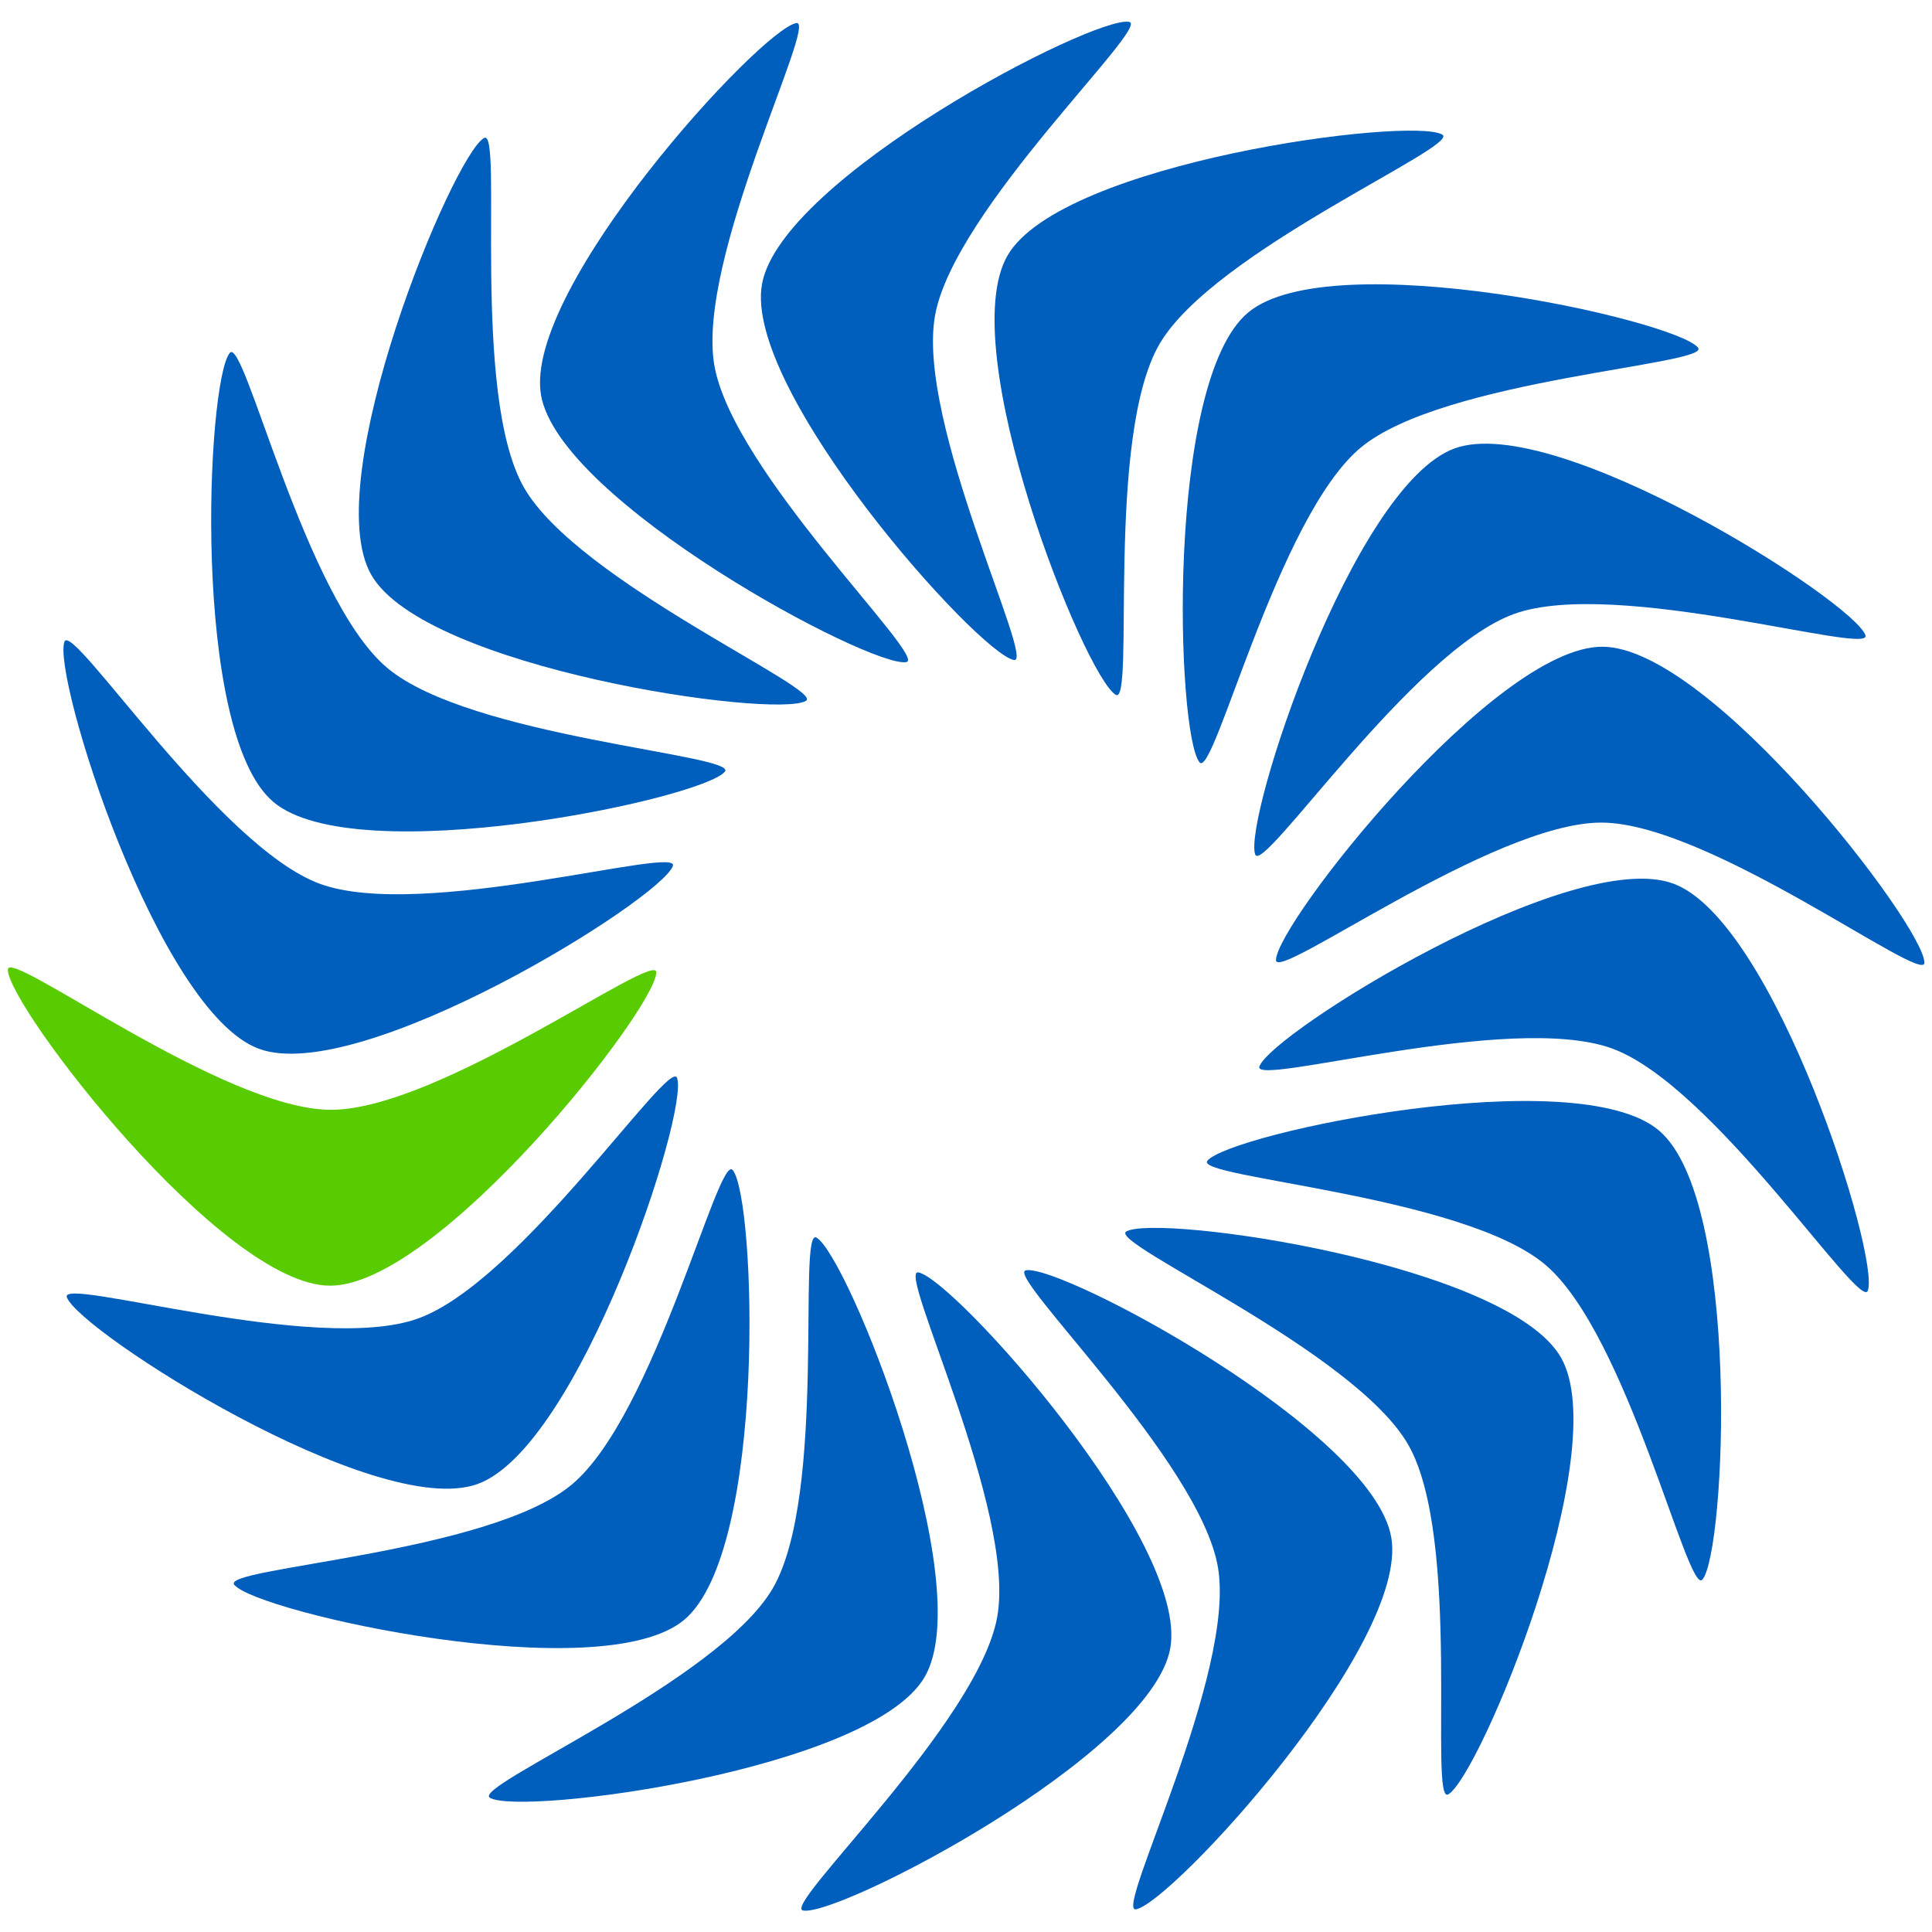
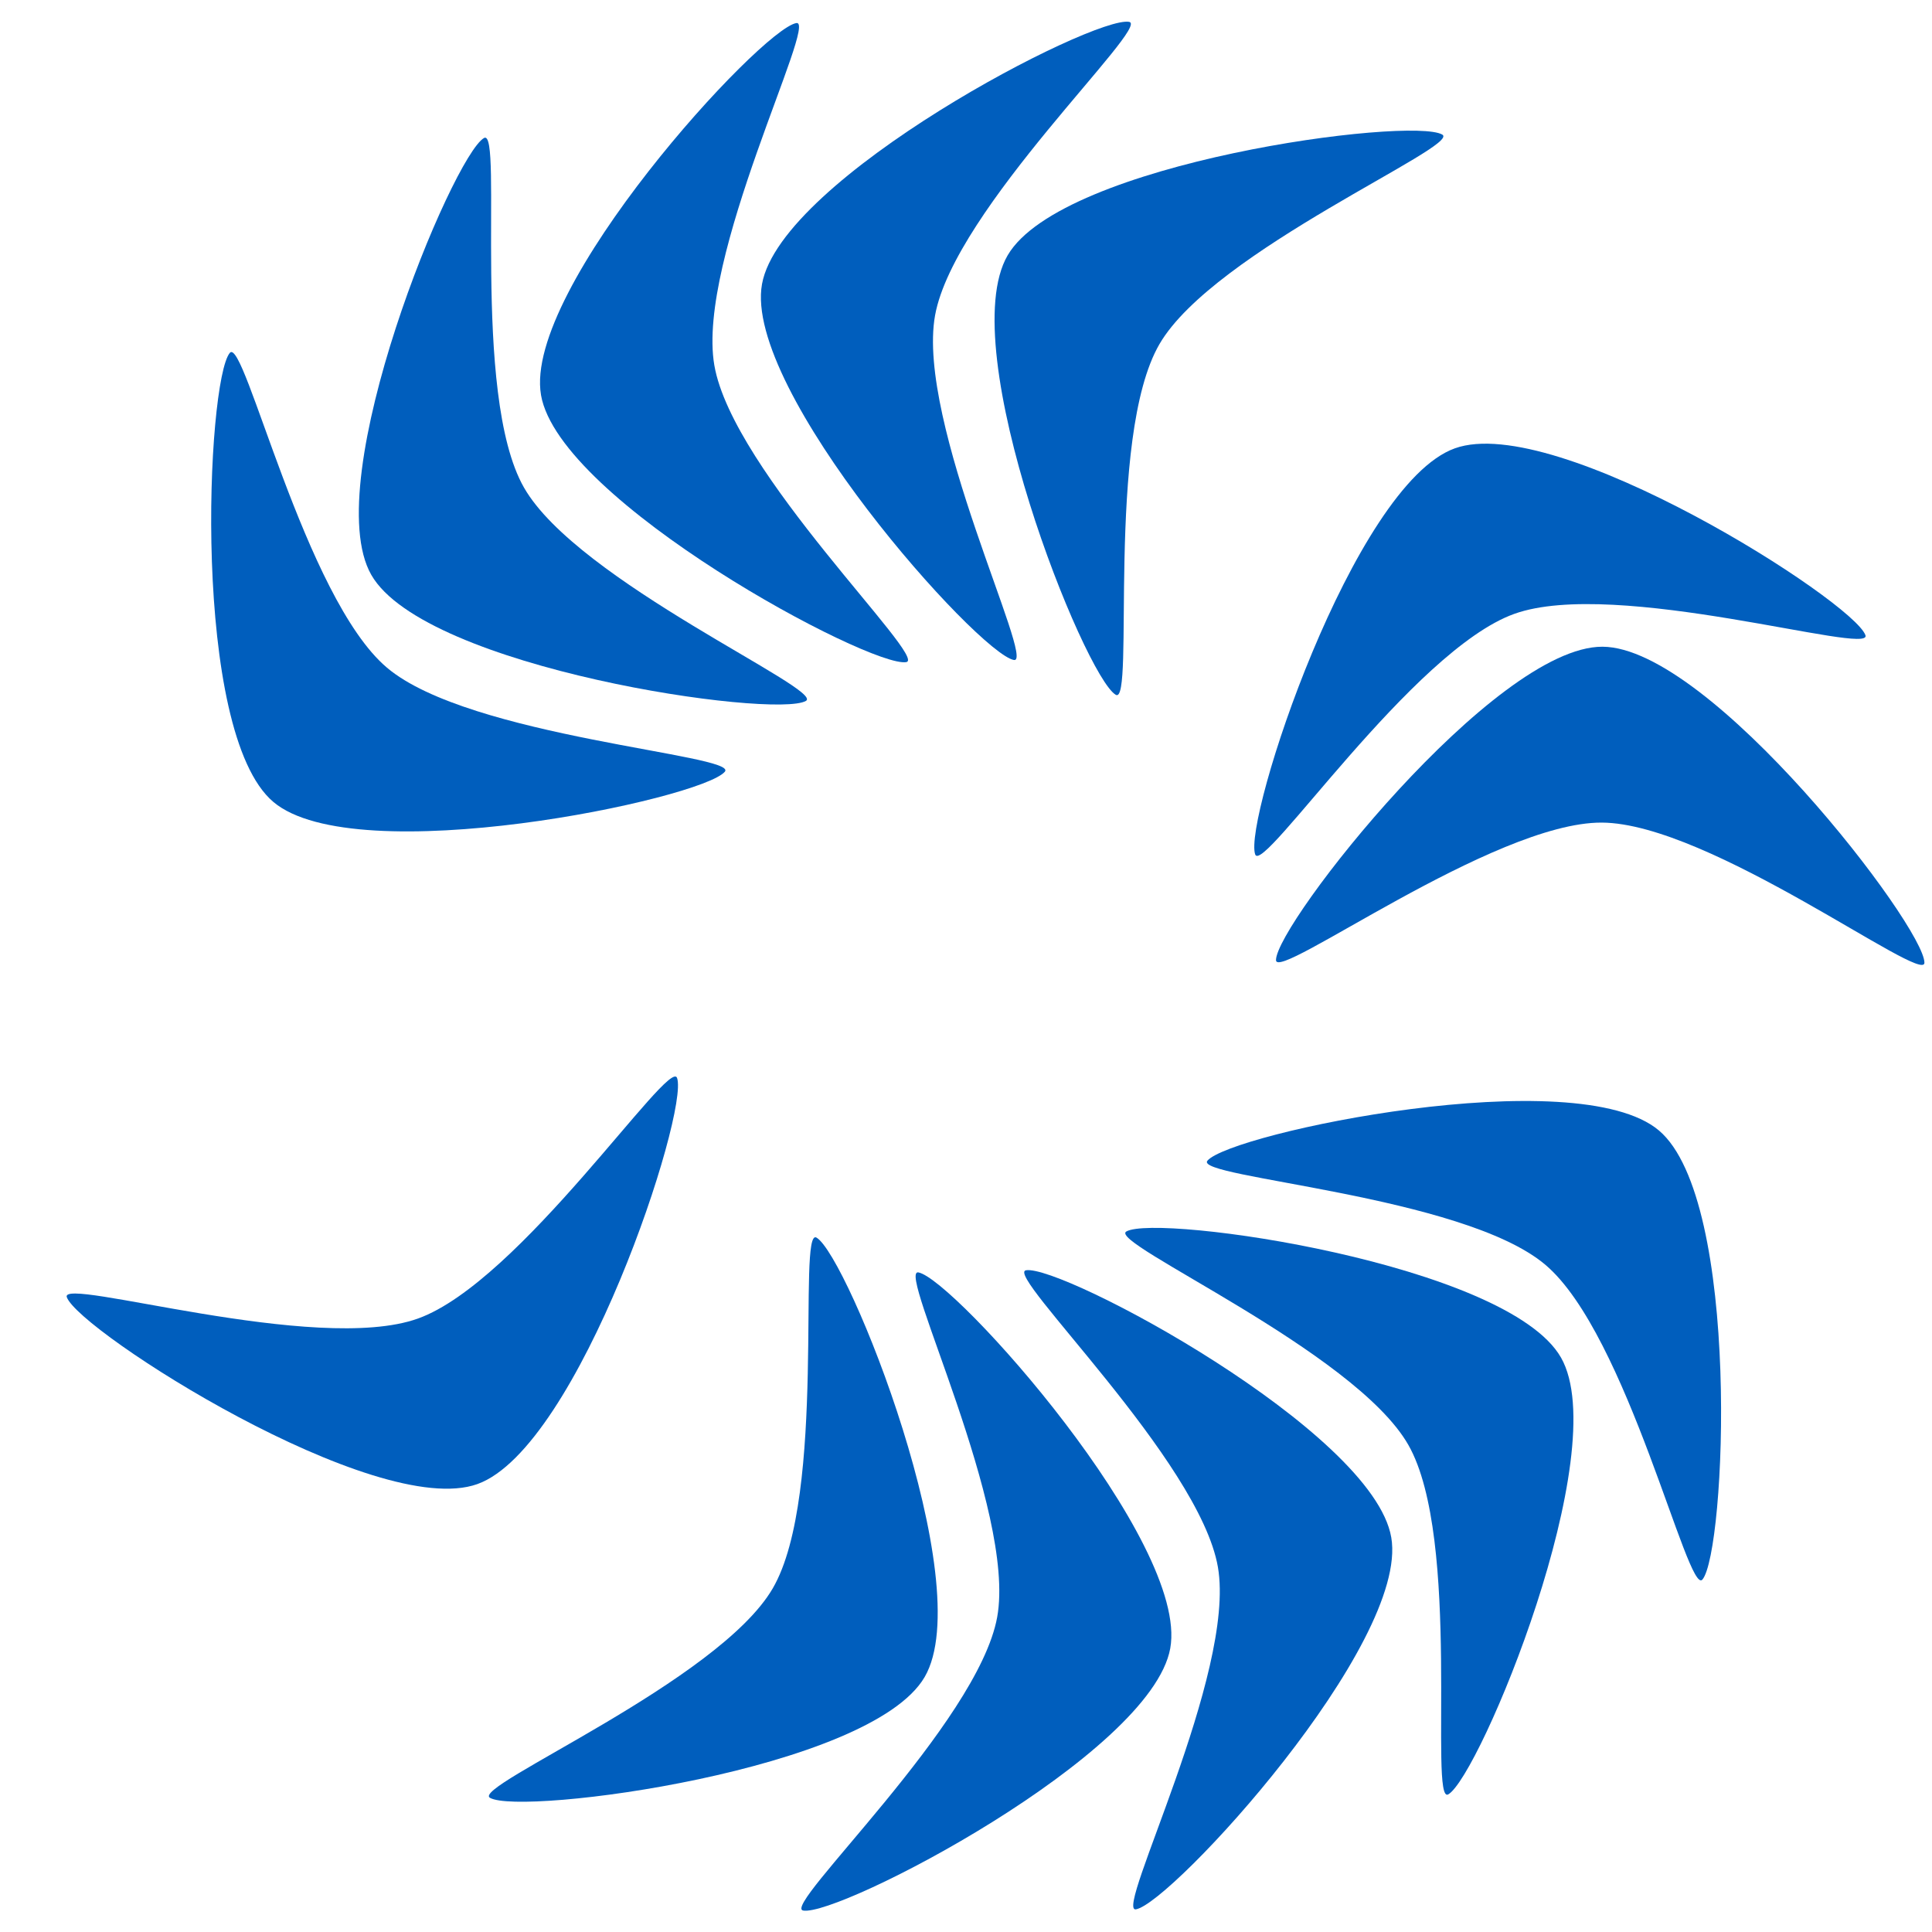
<svg xmlns="http://www.w3.org/2000/svg" width="256" height="256">
-   <path d="M27.194 128.873c-7.592-.031-22.642-19.675-22.631-22.216.007-1.58 15.101 9.822 22.685 9.854 7.61.031 22.903-11.247 22.896-9.665-.01 2.54-15.348 22.059-22.95 22.027z" style="fill:#58cc00;fill-opacity:1;fill-rule:nonzero;stroke:none;stroke-width:.417;stroke-linecap:round;stroke-linejoin:miter;stroke-miterlimit:4;stroke-opacity:1" transform="translate(-7.562 -72.567) scale(1.885)" />
  <path d="M116.657 83.958c7.592.032 22.642 19.675 22.631 22.217-.007 1.58-15.101-9.823-22.685-9.854-7.61-.032-22.903 11.246-22.896 9.665.01-2.54 15.348-22.06 22.95-22.028z" style="fill:#005ebd;fill-opacity:1;fill-rule:nonzero;stroke:none;stroke-width:.417;stroke-linecap:round;stroke-linejoin:miter;stroke-miterlimit:4;stroke-opacity:1" transform="translate(-7.562 -72.567) scale(1.885)" />
  <path d="M106.278 70.013c7.145-2.567 28.006 10.745 28.865 13.137.534 1.486-17.55-4.066-24.687-1.501-7.162 2.573-17.676 18.401-18.21 16.913-.858-2.39 6.878-25.978 14.032-28.549zm-68.705 72.805c-7.145 2.567-28.006-10.745-28.865-13.136-.534-1.487 17.55 4.065 24.687 1.5 7.162-2.573 17.676-18.401 18.21-16.913.858 2.39-6.878 25.979-14.032 28.549z" style="fill:#005ebd;fill-opacity:1;fill-rule:nonzero;stroke:none;stroke-width:.417;stroke-linecap:round;stroke-linejoin:miter;stroke-miterlimit:4;stroke-opacity:1" transform="translate(-7.562 -72.567) scale(1.885)" />
-   <path d="M91.756 60.46c5.836-4.856 29.992.517 31.617 2.471 1.01 1.215-17.882 2.183-23.712 7.033-5.85 4.868-10.315 23.338-11.327 22.122-1.623-1.953-2.422-26.764 3.422-31.627zm-39.661 91.912c-5.836 4.856-29.992-.518-31.617-2.472-1.01-1.214 17.882-2.182 23.712-7.033 5.85-4.867 10.315-23.337 11.327-22.121 1.623 1.952 2.421 26.764-3.422 31.626z" style="fill:#005ebd;fill-opacity:1;fill-rule:nonzero;stroke:none;stroke-width:.417;stroke-linecap:round;stroke-linejoin:miter;stroke-miterlimit:4;stroke-opacity:1" transform="translate(-7.562 -72.567) scale(1.885)" />
  <path d="M74.842 56.448c3.824-6.559 28.36-9.77 30.556-8.49 1.364.795-16.057 8.166-19.877 14.718-3.832 6.575-1.711 25.458-3.077 24.662-2.194-1.28-11.43-24.322-7.602-30.89zm-5.833 99.935c-3.824 6.559-28.36 9.771-30.556 8.49-1.364-.795 16.057-8.166 19.876-14.718 3.833-6.575 1.712-25.458 3.078-24.661 2.194 1.279 11.43 24.321 7.602 30.889z" style="fill:#005ebd;fill-opacity:1;fill-rule:nonzero;stroke:none;stroke-width:.417;stroke-linecap:round;stroke-linejoin:miter;stroke-miterlimit:4;stroke-opacity:1" transform="translate(-7.562 -72.567) scale(1.885)" />
  <path d="M57.577 58.464c1.349-7.47 23.308-18.882 25.808-18.43 1.555.282-12.295 13.167-13.643 20.63-1.353 7.489 7.098 24.508 5.542 24.227-2.499-.452-19.059-18.946-17.707-26.427Zm28.697 95.903c-1.349 7.471-23.308 18.882-25.808 18.43-1.555-.281 12.295-13.166 13.643-20.63 1.353-7.489-7.098-24.508-5.542-24.227 2.499.452 19.059 18.946 17.707 26.427z" style="fill:#005ebd;fill-opacity:1;fill-rule:nonzero;stroke:none;stroke-width:.417;stroke-linecap:round;stroke-linejoin:miter;stroke-miterlimit:4;stroke-opacity:1" transform="translate(-7.562 -72.567) scale(1.885)" />
  <path d="M42.042 66.263C40.754 58.781 57.486 40.55 59.99 40.118c1.556-.267-7.051 16.578-5.765 24.052 1.29 7.5 15.052 20.602 13.494 20.87-2.503.43-24.39-11.285-25.678-18.777Zm59.768 80.305c1.287 7.482-15.445 25.714-17.95 26.145-1.556.267 7.051-16.578 5.765-24.052-1.29-7.5-15.052-20.602-13.494-20.87 2.503-.43 24.39 11.285 25.678 18.777z" style="fill:#005ebd;fill-opacity:1;fill-rule:nonzero;stroke:none;stroke-width:.417;stroke-linecap:round;stroke-linejoin:miter;stroke-miterlimit:4;stroke-opacity:1" transform="translate(-7.562 -72.567) scale(1.885)" />
  <path d="M30.111 78.906c-3.769-6.59 5.718-29.447 7.924-30.708 1.372-.783-.956 17.99 2.81 24.573 3.777 6.607 21.19 14.212 19.817 14.997-2.204 1.26-26.777-2.263-30.551-8.862zm83.629 55.019c3.769 6.59-5.718 29.447-7.925 30.708-1.37.783.957-17.99-2.808-24.573-3.778-6.606-21.192-14.212-19.819-14.997 2.205-1.26 26.778 2.263 30.552 8.862z" style="fill:#005ebd;fill-opacity:1;fill-rule:nonzero;stroke:none;stroke-width:.417;stroke-linecap:round;stroke-linejoin:miter;stroke-miterlimit:4;stroke-opacity:1" transform="translate(-7.562 -72.567) scale(1.885)" />
  <path d="M23.224 94.866c-5.796-4.904-4.698-29.626-3.056-31.566 1.02-1.205 5.254 17.232 11.044 22.13 5.809 4.917 24.774 6.107 23.752 7.314-1.641 1.939-25.937 7.033-31.74 2.122zm97.403 23.099c5.796 4.904 4.698 29.626 3.056 31.566-1.02 1.205-5.254-17.232-11.044-22.13-5.809-4.916-24.774-6.107-23.752-7.314 1.64-1.938 25.937-7.033 31.74-2.122z" style="fill:#005ebd;fill-opacity:1;fill-rule:nonzero;stroke:none;stroke-width:.417;stroke-linecap:round;stroke-linejoin:miter;stroke-miterlimit:4;stroke-opacity:1" transform="translate(-7.562 -72.567) scale(1.885)" />
-   <path d="M22.21 112.22c-7.122-2.626-14.547-26.233-13.667-28.617.547-1.482 10.831 14.395 17.947 17.018 7.14 2.633 25.368-2.735 24.82-1.25-.878 2.382-21.967 15.478-29.1 12.849Zm99.43-11.609c7.123 2.626 14.548 26.233 13.668 28.617-.547 1.482-10.831-14.395-17.947-17.018-7.14-2.633-25.368 2.735-24.821 1.25.879-2.381 21.967-15.478 29.1-12.849z" style="fill:#005ebd;fill-opacity:1;fill-rule:nonzero;stroke:none;stroke-width:.417;stroke-linecap:round;stroke-linejoin:miter;stroke-miterlimit:4;stroke-opacity:1" transform="translate(-7.562 -72.567) scale(1.885)" />
</svg>